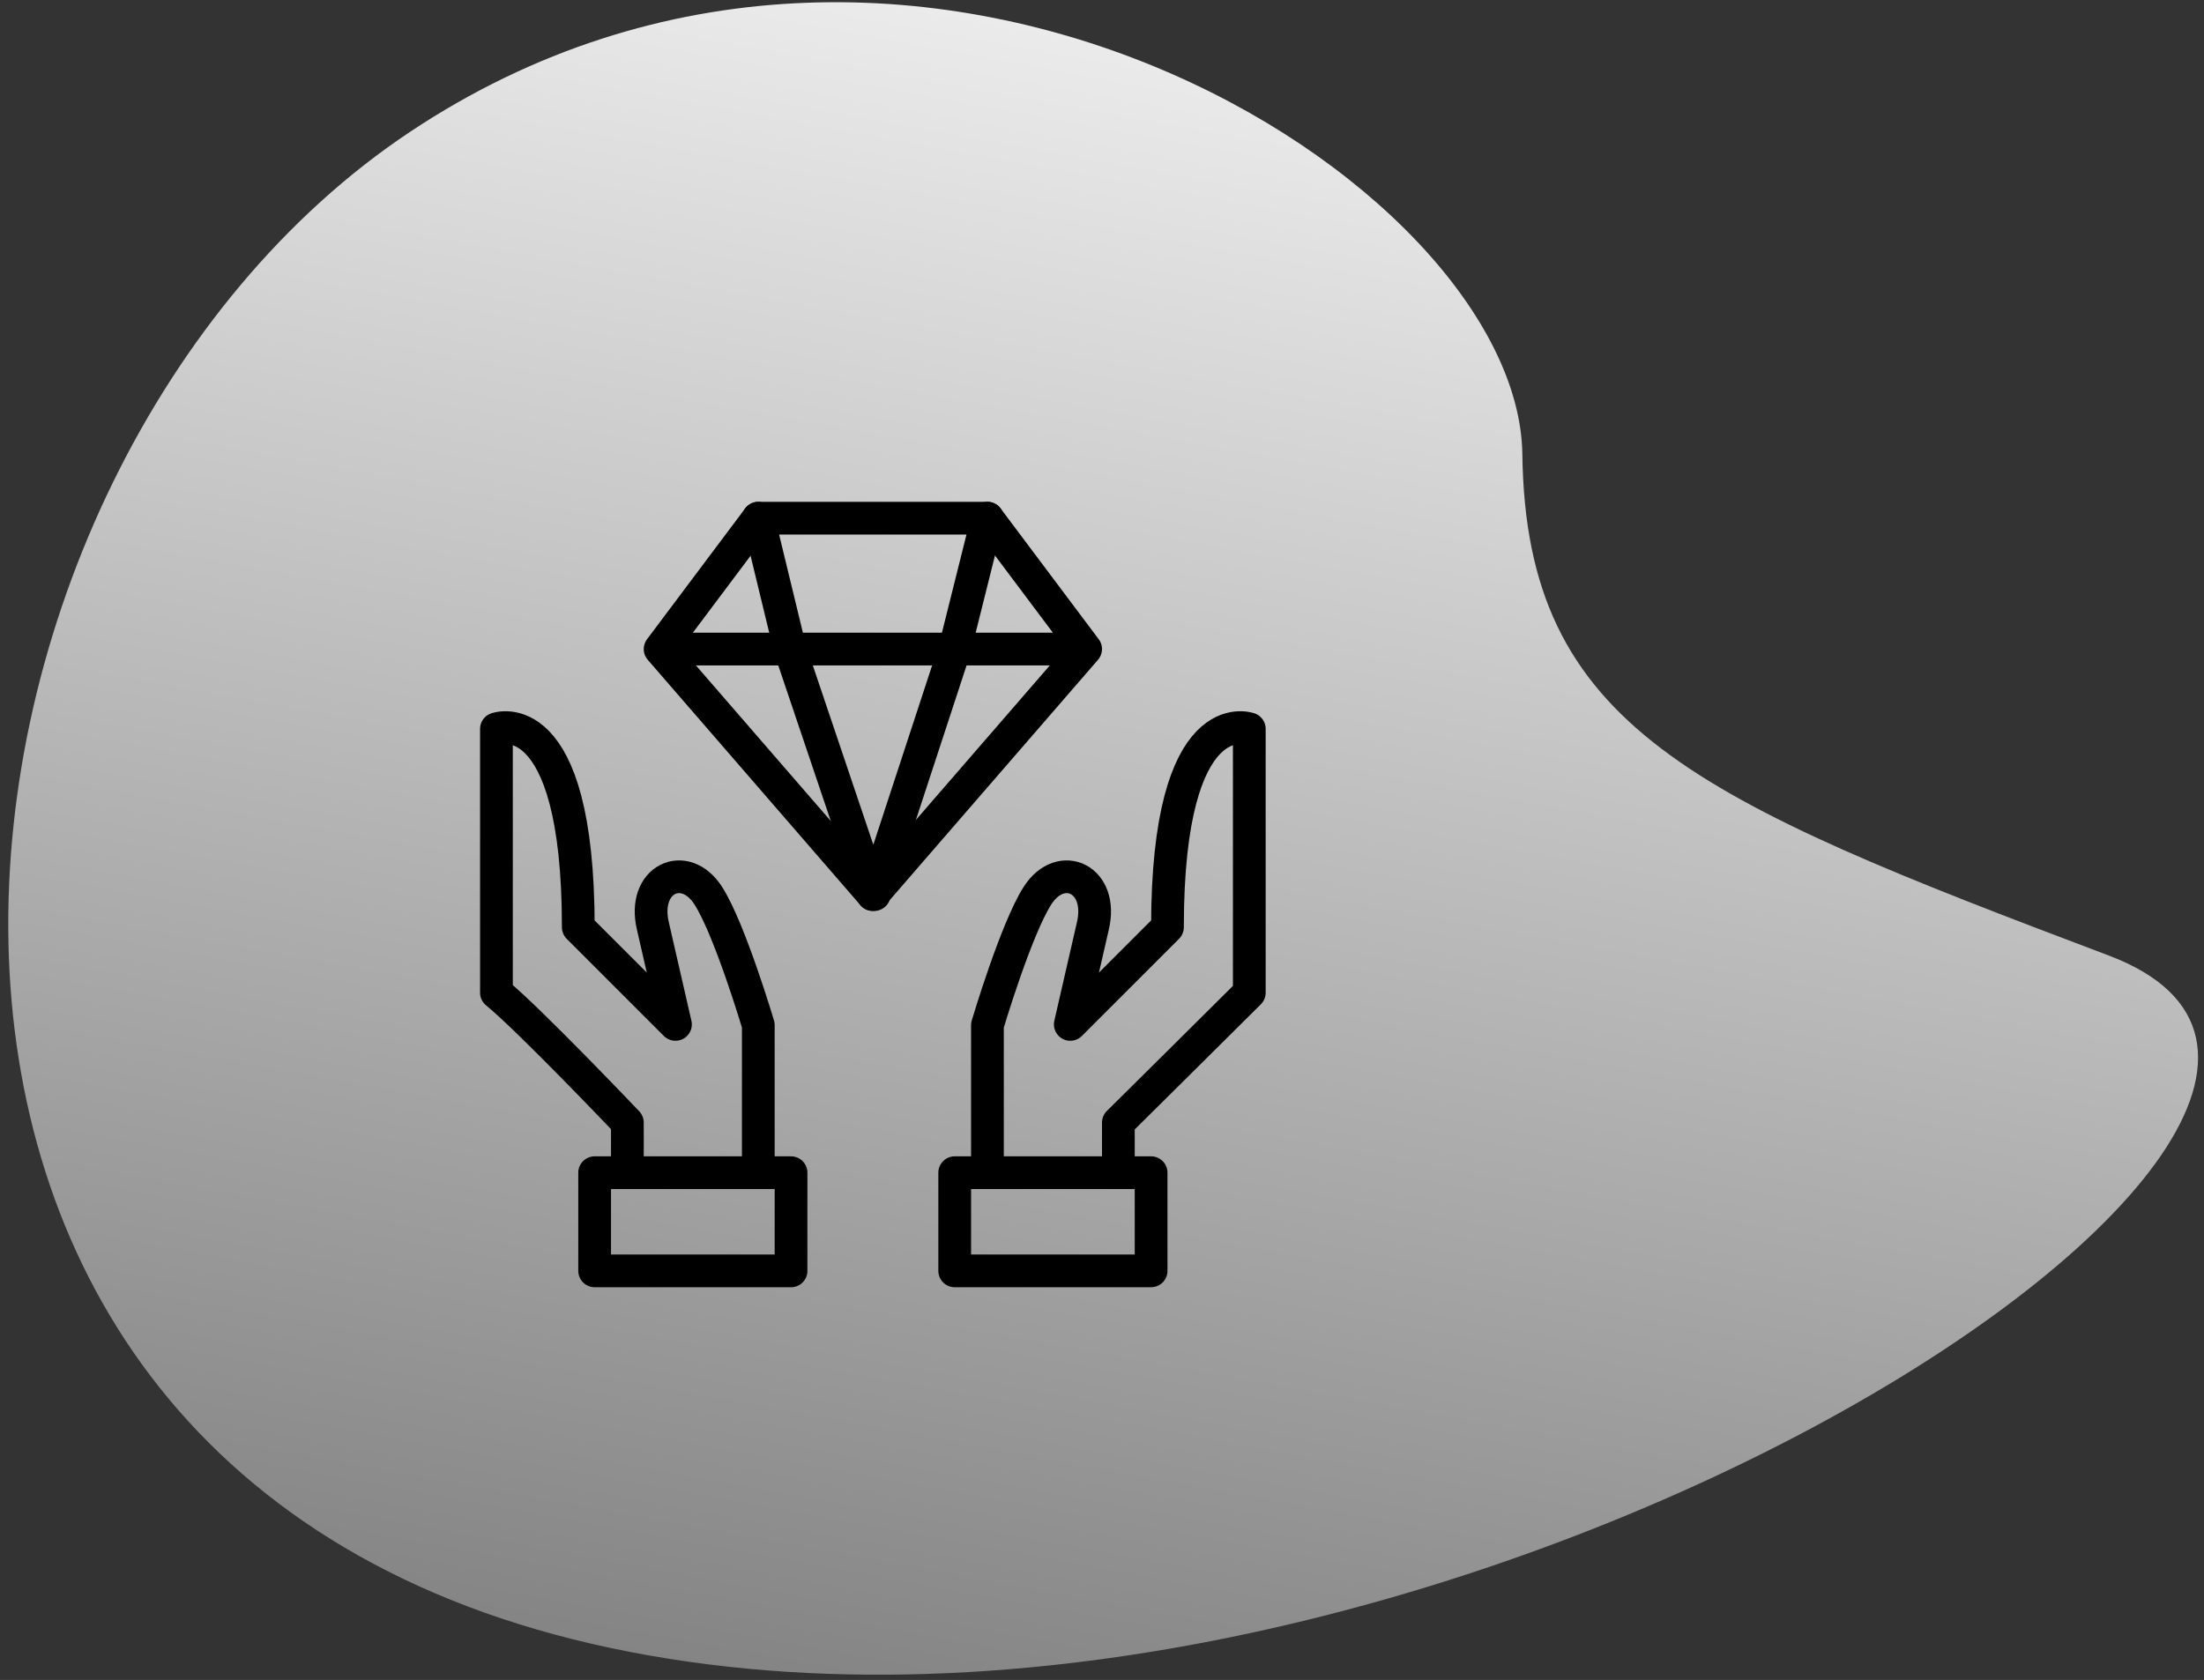
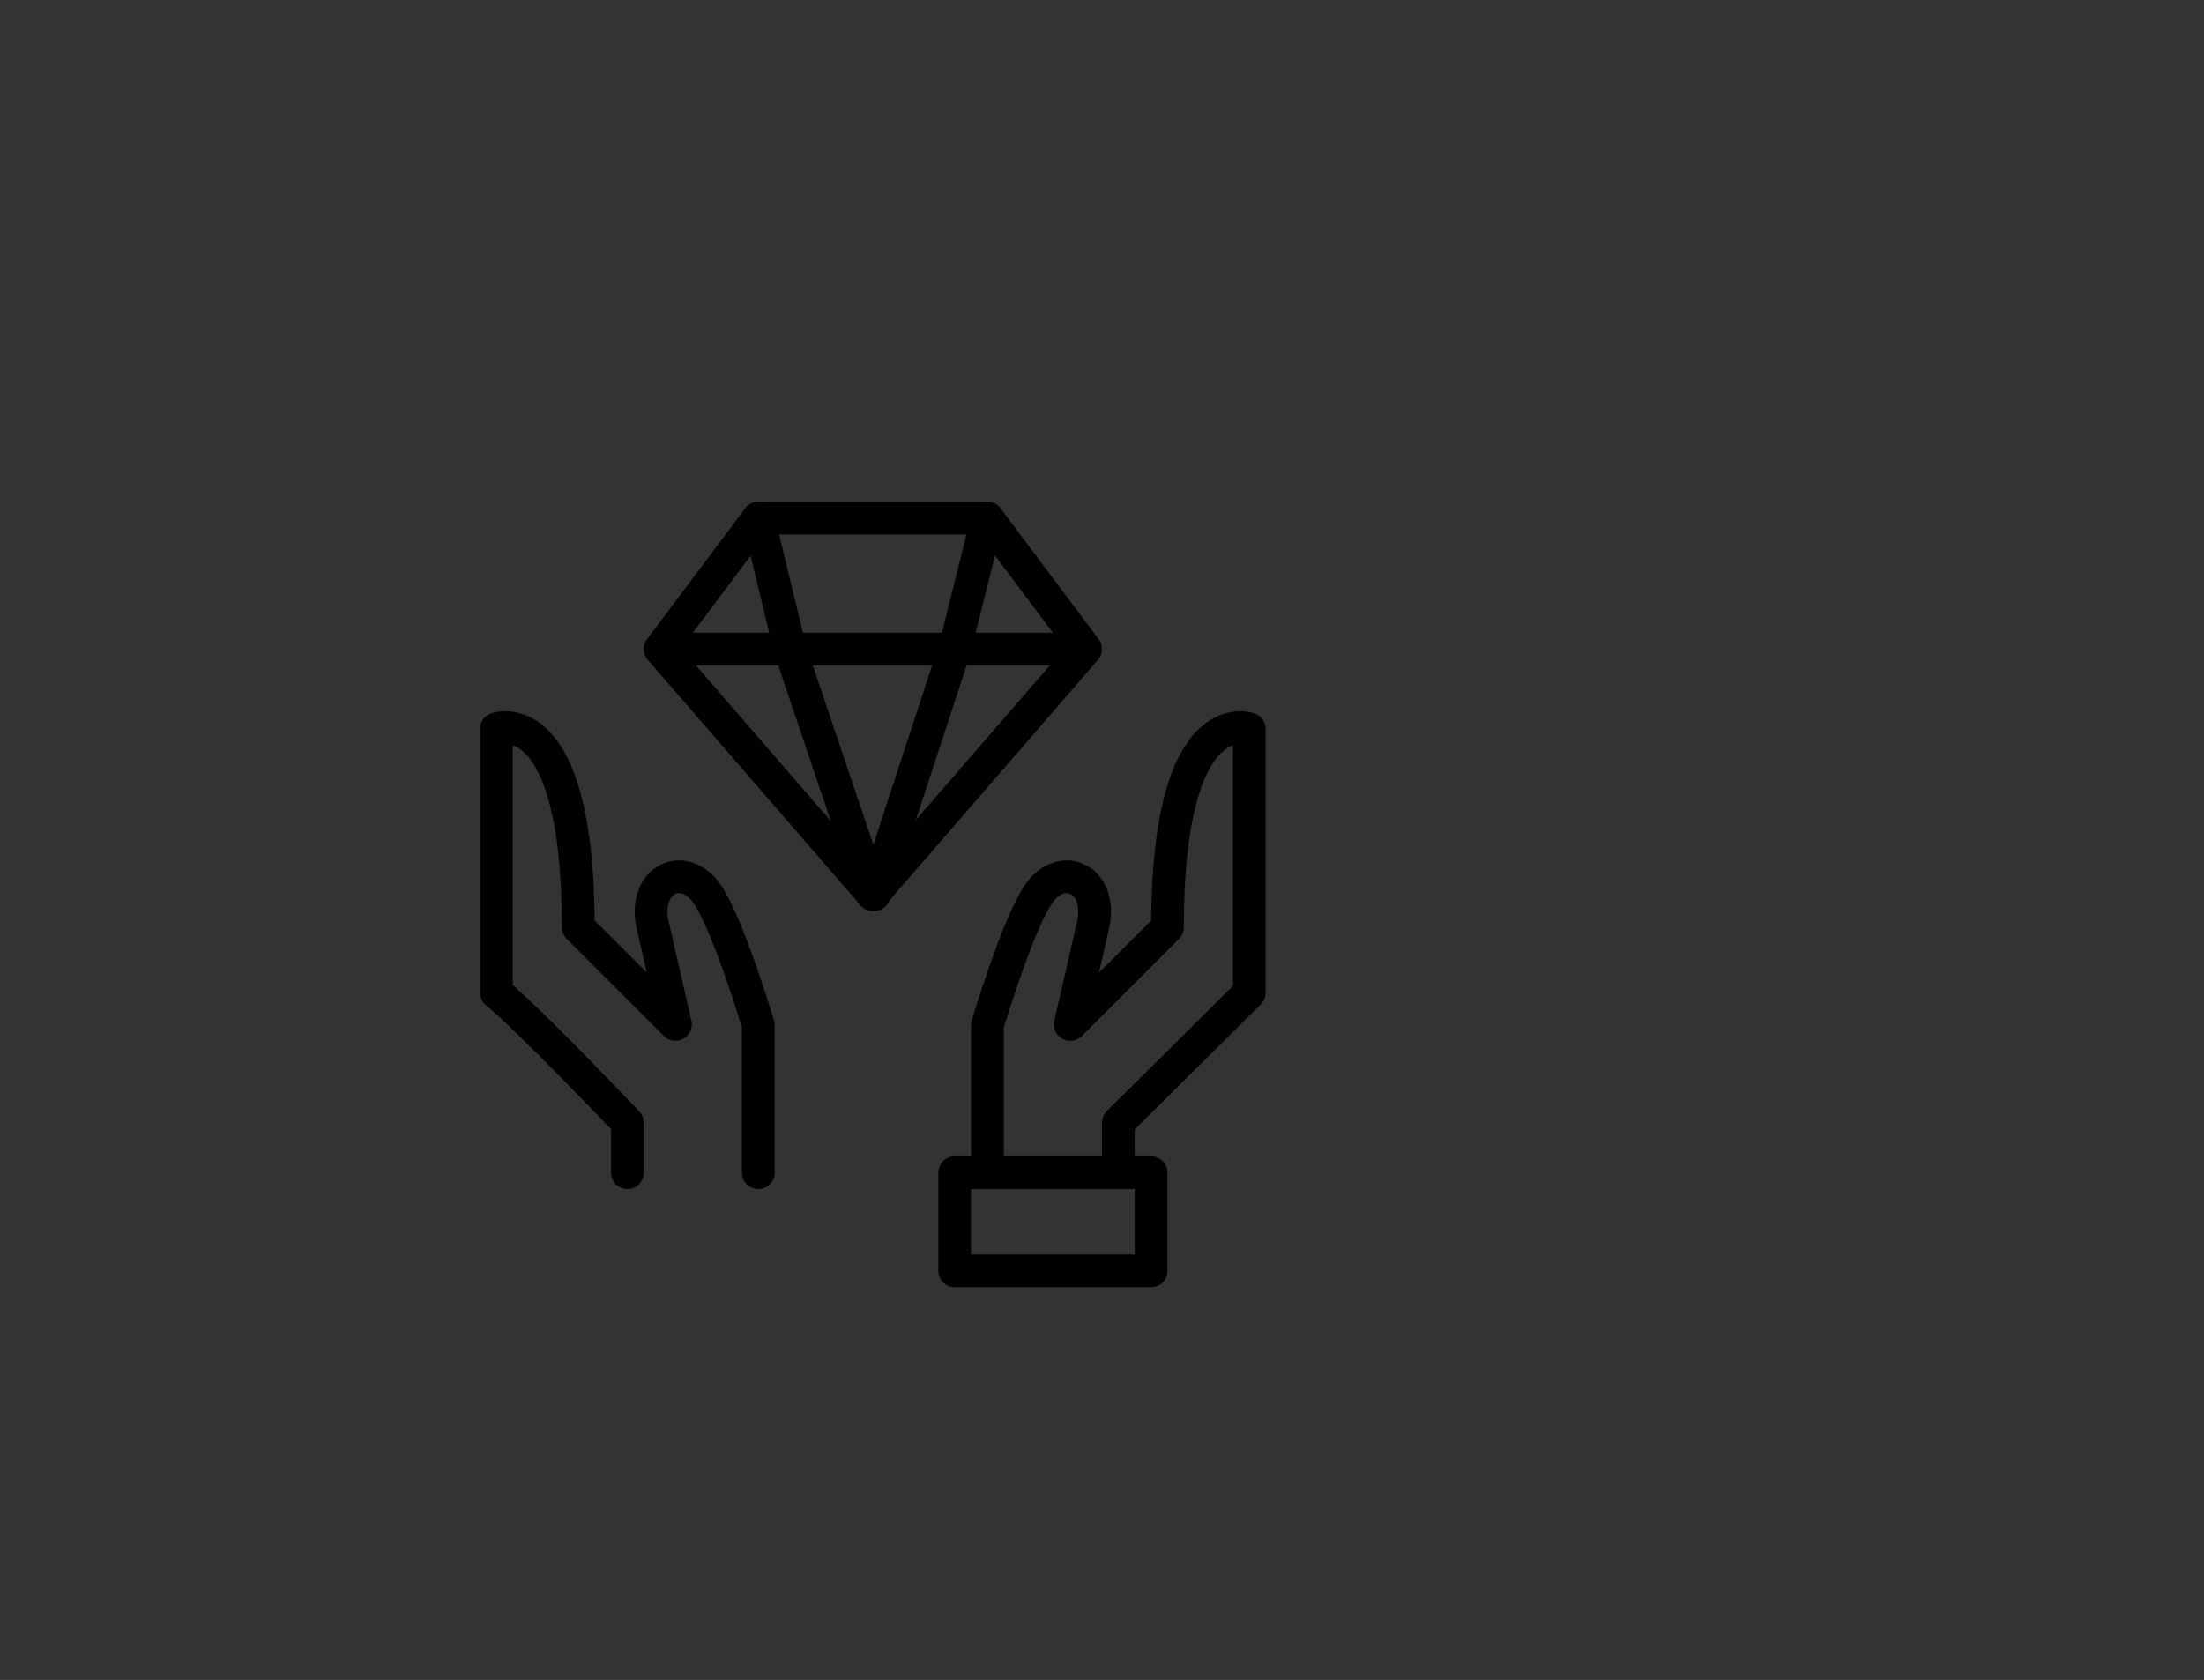
<svg xmlns="http://www.w3.org/2000/svg" width="202" height="154">
  <rect width="100%" height="100%" fill="#333333" stroke="none" />
  <defs>
    <linearGradient x1="53.292%" y1="9.042%" x2="17.059%" y2="100%" id="a">
      <stop stop-color="#EEE" offset="0%" />
      <stop stop-color="#707070" offset="100%" />
    </linearGradient>
  </defs>
  <g fill="none" fill-rule="evenodd">
-     <path d="M54.645 19.095C5.39 43.833-17.527 132.608 54.34 158.698c71.868 26.09 181.626-26.827 145.644-45.698-35.983-18.871-50.46-27.26-47.739-52.152 2.722-24.89-48.344-66.49-97.6-41.753z" transform="rotate(-7 -11.098 155.225)" fill="url(#a)" />
    <g stroke="#000" stroke-linejoin="round" stroke-width="3">
      <path d="M99.5 59.5h-39M80 82.003L60.5 59.5l9-12h21l9 12z" stroke-linecap="round" />
      <path d="M87.5 116.5h18v-9h-18z" />
      <path d="M102.5 107.5v-4.593s9.561-9.465 12-11.907V66.814S107 64.093 107 85l-8.907 8.907 2.064-9c1.032-4.314-2.913-6.156-5.064-2.814-1.98 3.081-4.593 11.883-4.593 11.883V107.5" stroke-linecap="round" />
-       <path d="M54.5 116.5h18v-9h-18z" />
      <path d="M57.5 107.5v-4.593s-9-9.465-12-11.907V66.814S53 64.093 53 85l8.907 8.907-2.064-9c-1.032-4.314 2.913-6.156 5.064-2.814 1.98 3.081 4.593 11.883 4.593 11.883V107.5M69.5 47.5l2.907 12L80 82.003M90.5 47.5l-3 12-7.377 22.503" stroke-linecap="round" />
    </g>
  </g>
</svg>